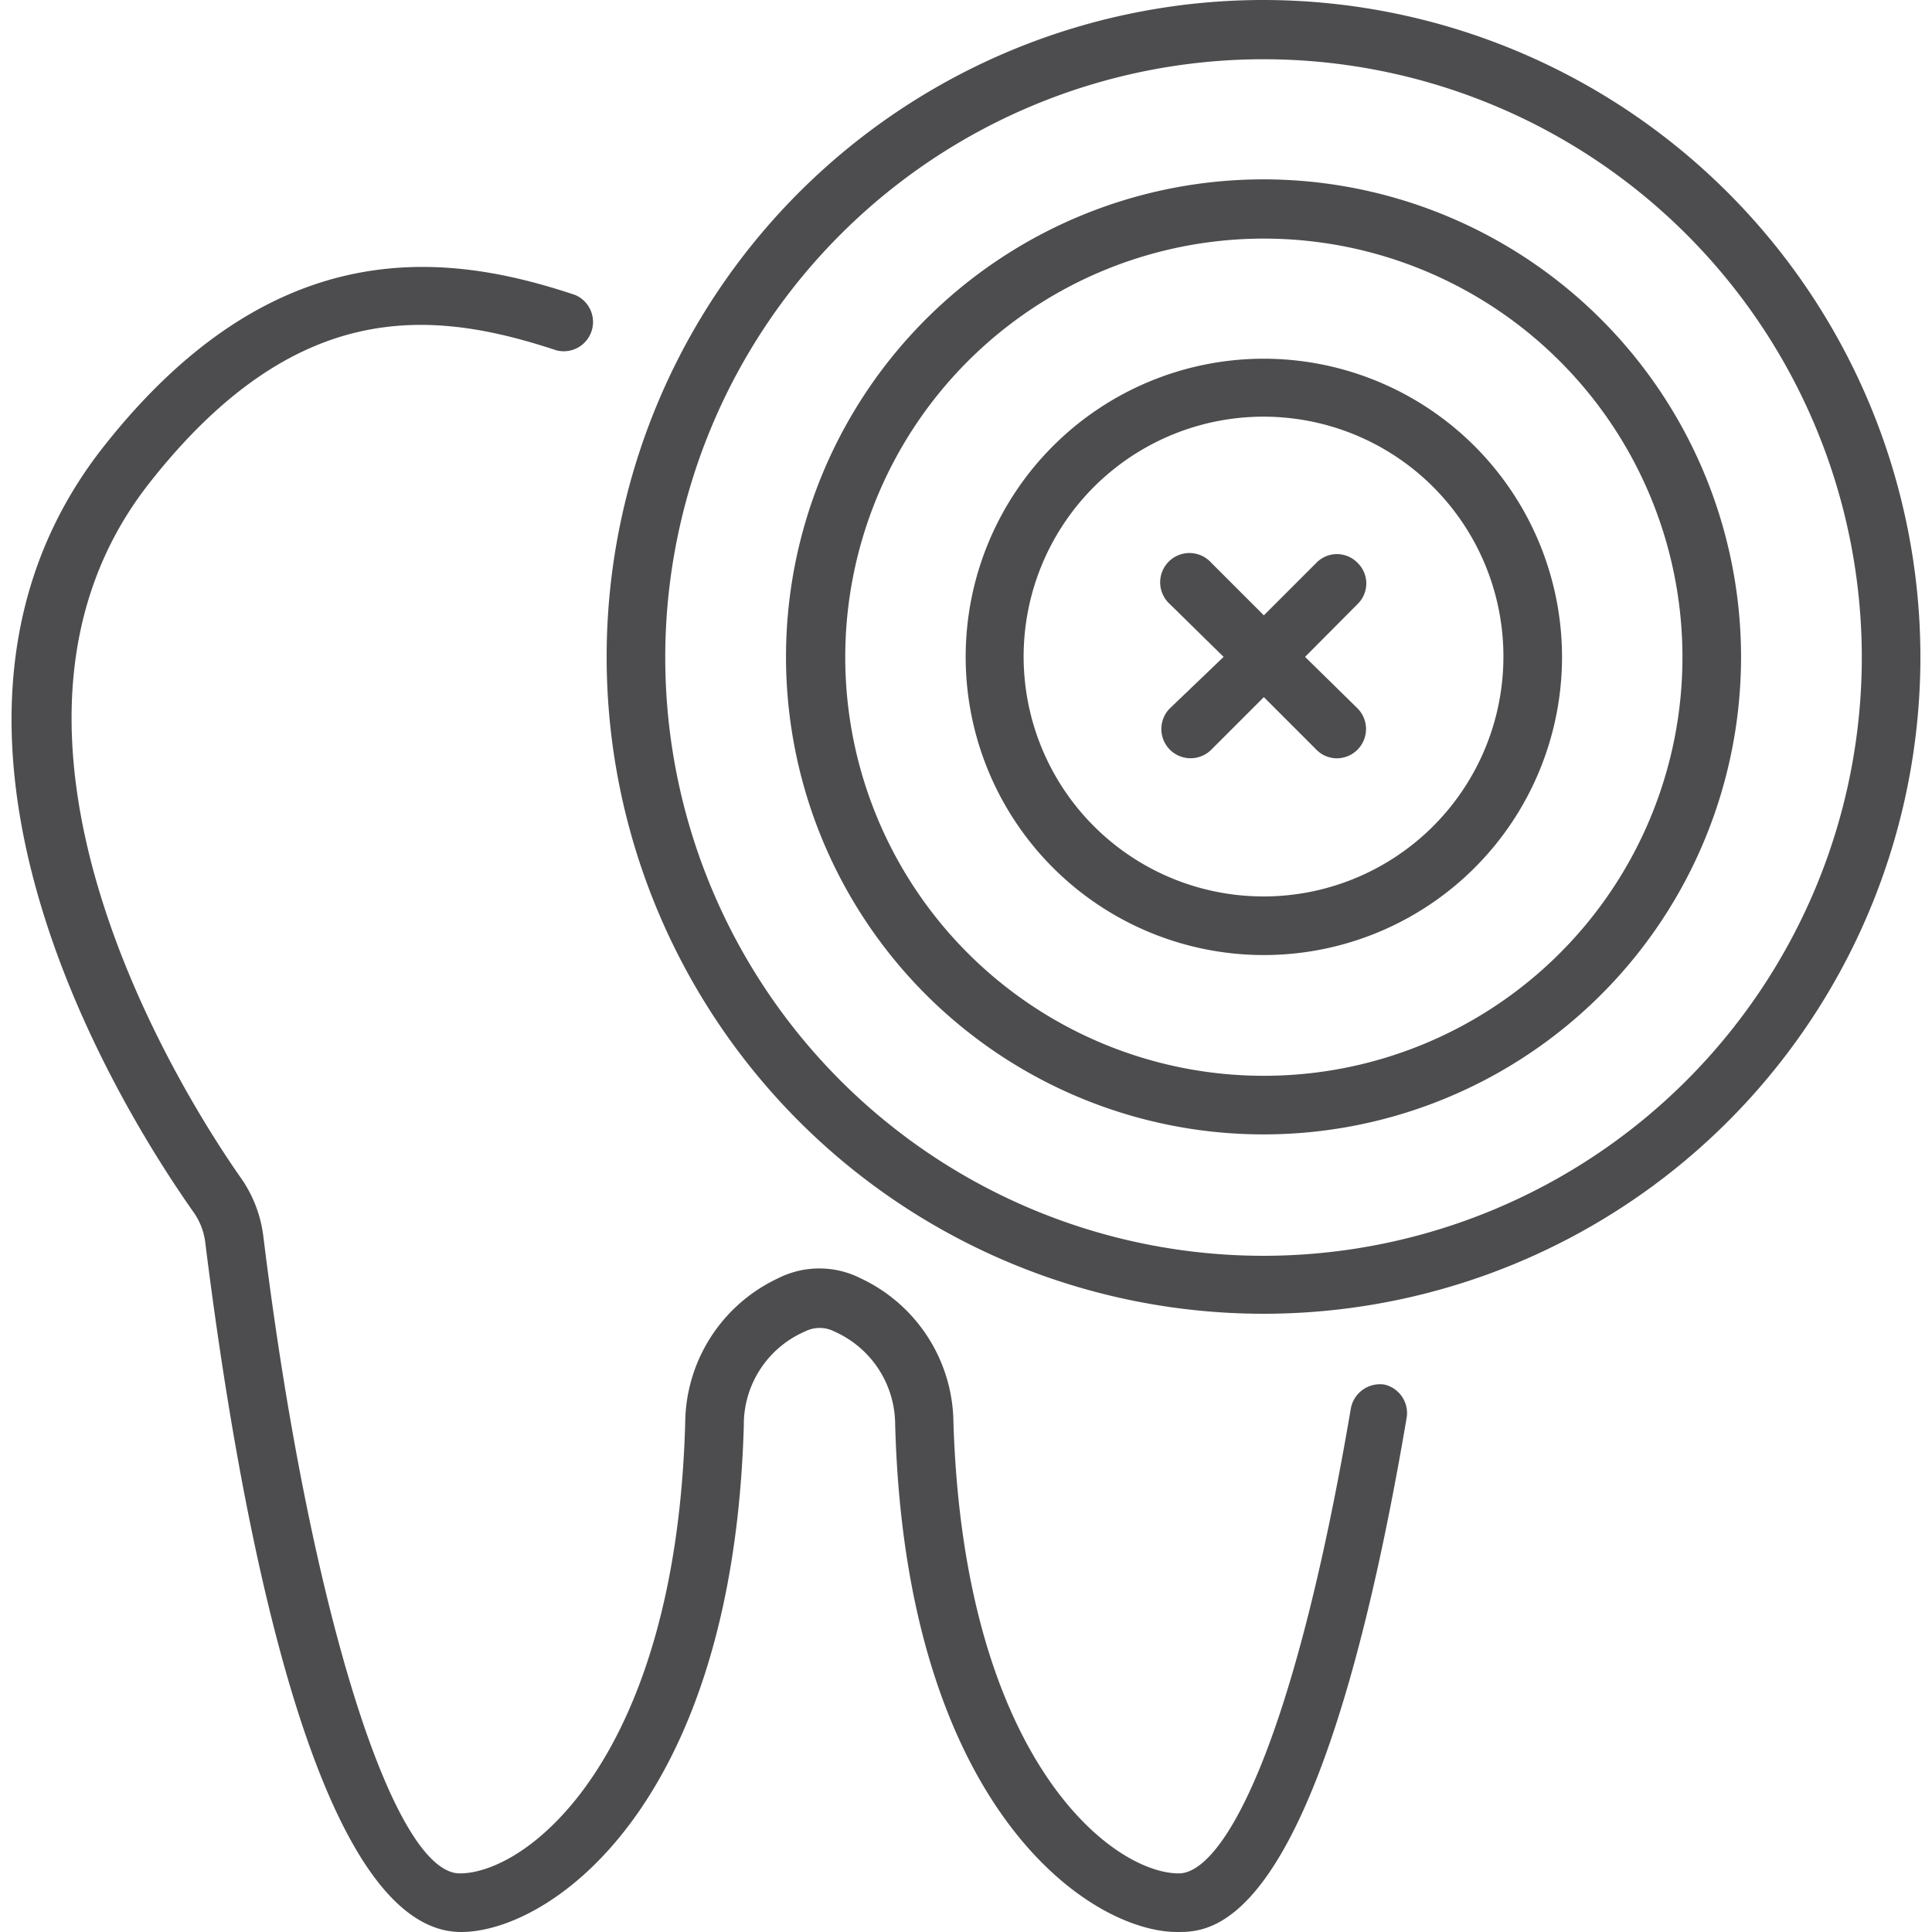
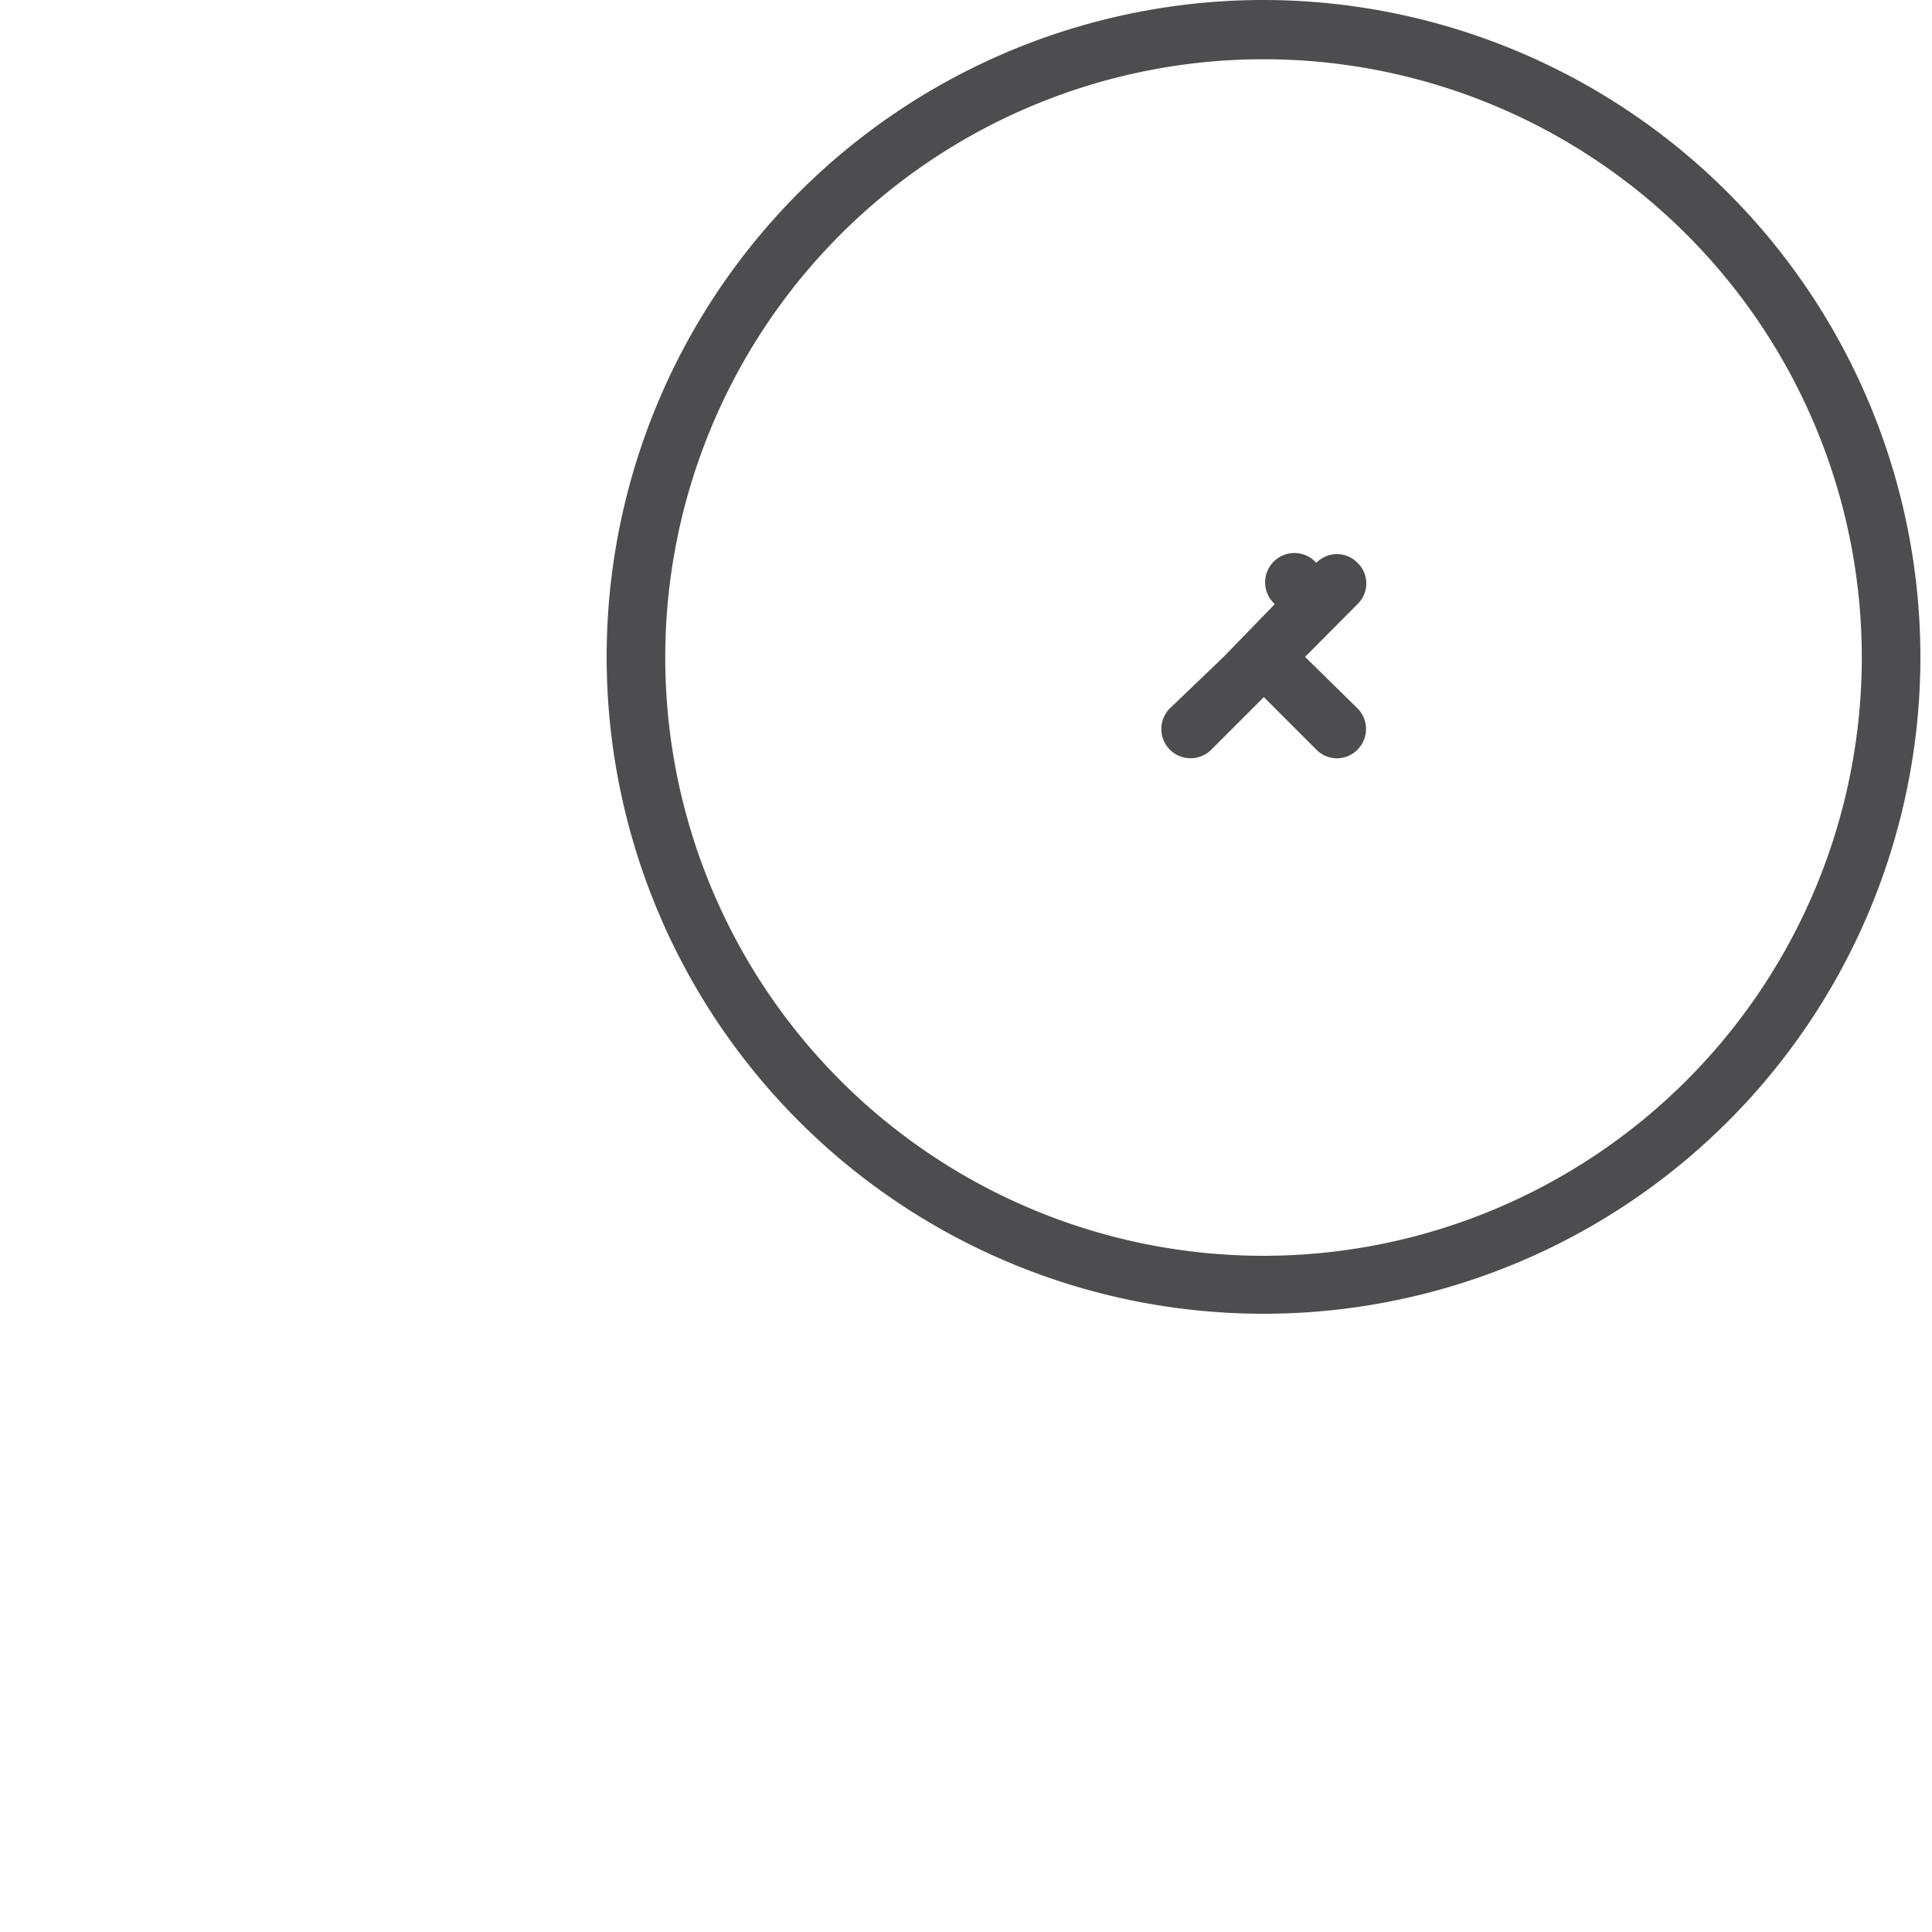
<svg xmlns="http://www.w3.org/2000/svg" id="pensak-hooughton-icon-location" viewBox="0 0 60 60">
  <defs>
    <style>.cls-1{fill:#4d4d4f;}</style>
  </defs>
-   <path class="cls-1" d="M43,43a.92.92,0,0,0-1.05.75c-1.81,10.65-4,14.43-5.34,14.43-2.06,0-6.67-3.52-7-14a5,5,0,0,0-2.88-4.48,2.84,2.84,0,0,0-2.57,0,5,5,0,0,0-2.88,4.48c-.29,10.45-4.91,14-7,14S9.59,49.86,8.18,38.41a4,4,0,0,0-.7-1.83C5.92,34.36-1.55,22.87,4.64,15c4.55-5.79,8.77-5.4,12.64-4.12a.91.91,0,0,0,.58-1.72c-4-1.34-9.36-2-14.65,4.72C-3.6,22.54,3.62,34.25,6,37.63a2.07,2.07,0,0,1,.38,1c1,8,3.32,21.37,7.94,21.37,2.72,0,8.44-3.85,8.78-15.73v0A3.15,3.15,0,0,1,25,41.35a1,1,0,0,1,.91,0,3.17,3.17,0,0,1,1.89,2.88h0v0C28.12,56.15,33.84,60,36.56,60c1.1,0,4.42,0,7.13-16A.91.91,0,0,0,43,43Z" />
  <path class="cls-1" d="M39.25,0A20.4,20.4,0,1,0,59.64,20.4,20.42,20.42,0,0,0,39.25,0Zm0,39A18.58,18.58,0,1,1,57.82,20.4,18.59,18.59,0,0,1,39.25,39Z" />
-   <path class="cls-1" d="M39.25,5.57A14.83,14.83,0,1,0,54.07,20.4,14.84,14.84,0,0,0,39.25,5.57Zm0,27.84a13,13,0,1,1,13-13A13,13,0,0,1,39.25,33.41Z" />
-   <path class="cls-1" d="M39.25,11.14a9.26,9.26,0,1,0,9.26,9.26A9.27,9.27,0,0,0,39.25,11.14Zm0,16.7a7.45,7.45,0,1,1,7.44-7.44A7.45,7.45,0,0,1,39.25,27.84Z" />
-   <path class="cls-1" d="M42.16,17.48a.89.89,0,0,0-1.28,0l-1.63,1.63-1.63-1.63a.91.91,0,1,0-1.29,1.28L38,20.4,36.33,22a.91.91,0,0,0,0,1.28.91.91,0,0,0,1.29,0l1.63-1.63,1.63,1.63a.89.89,0,0,0,.64.27A.91.91,0,0,0,42.16,22L40.53,20.4l1.63-1.64A.89.89,0,0,0,42.16,17.48Z" />
+   <path class="cls-1" d="M42.16,17.48a.89.89,0,0,0-1.28,0a.91.91,0,1,0-1.29,1.28L38,20.4,36.33,22a.91.91,0,0,0,0,1.28.91.91,0,0,0,1.29,0l1.63-1.63,1.63,1.63a.89.89,0,0,0,.64.27A.91.91,0,0,0,42.16,22L40.53,20.4l1.63-1.64A.89.89,0,0,0,42.16,17.48Z" />
</svg>